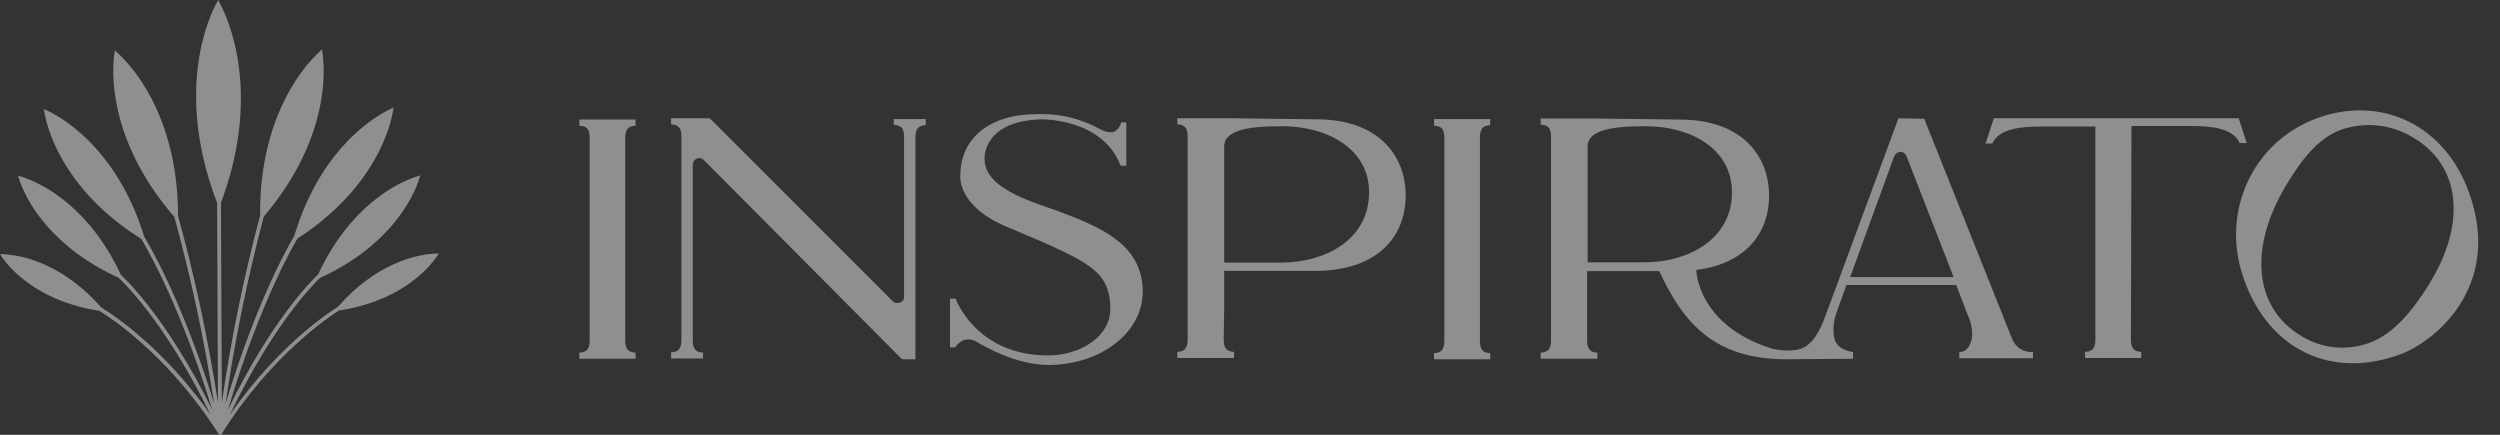
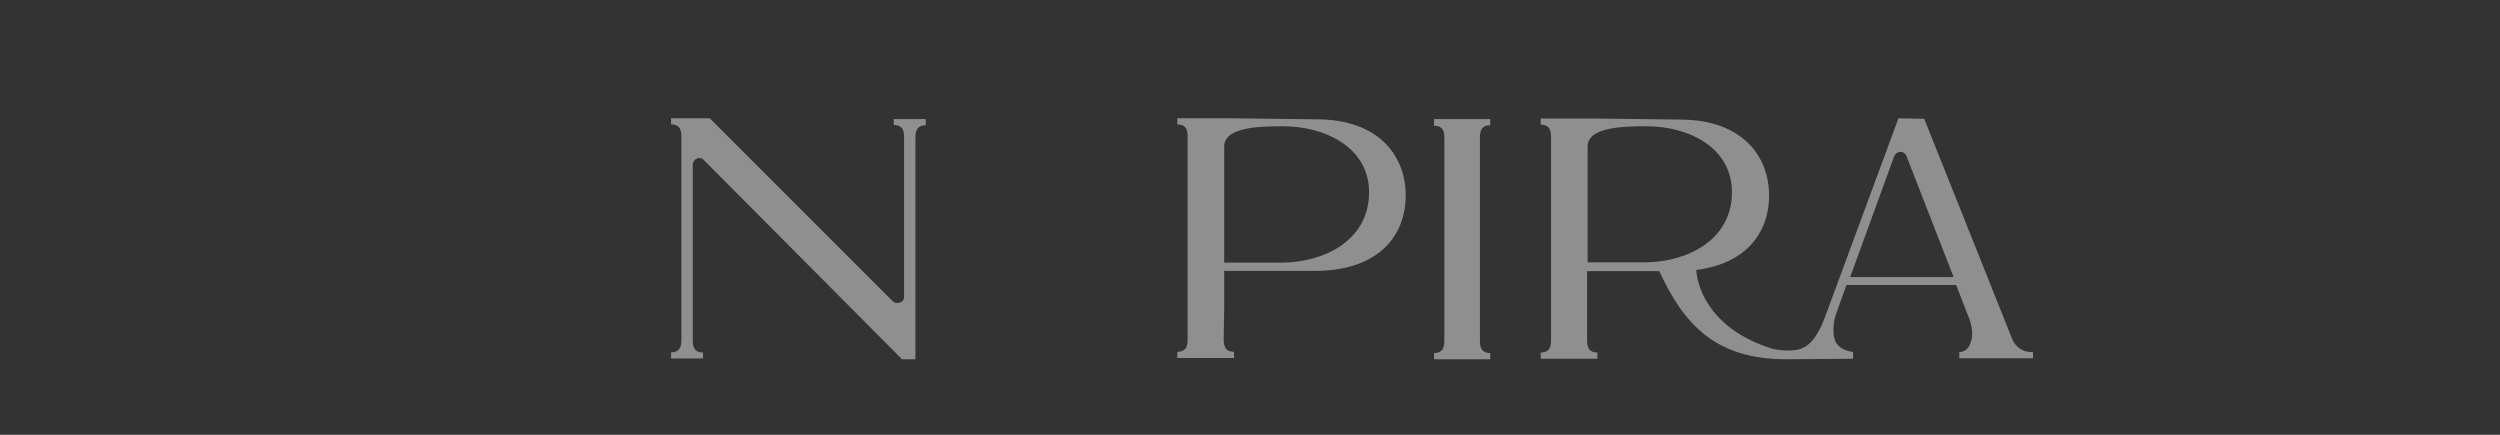
<svg xmlns="http://www.w3.org/2000/svg" width="92" height="16" viewBox="0 0 92 16" fill="none">
  <rect x="0" y="0" width="92" height="16" fill="#333333" stroke="none" />
  <g opacity="0.45">
-     <path d="M8.154 16H8.07L8.011 15.911C7.736 15.497 7.455 15.088 7.146 14.697C6.82 14.276 6.473 13.871 6.105 13.486C5.738 13.1 5.35 12.734 4.944 12.39C4.541 12.042 4.113 11.725 3.663 11.441C1.576 11.123 0.431 10.039 0 9.354C0.819 9.351 2.341 9.734 3.731 11.318C4.189 11.604 4.624 11.925 5.033 12.276C5.443 12.624 5.835 12.993 6.207 13.382C6.578 13.771 6.928 14.178 7.258 14.602C7.429 14.816 7.59 15.036 7.746 15.26C6.012 11.701 4.373 10.231 4.356 10.216C1.952 9.121 0.947 7.45 0.664 6.465C1.658 6.742 3.341 7.723 4.447 10.111C4.464 10.127 6.086 11.58 7.812 15.082C6.545 10.94 5.207 8.808 5.192 8.785C2.65 7.197 1.783 5.149 1.611 4.01C2.671 4.469 4.43 5.845 5.308 8.711C5.319 8.734 6.636 10.817 7.882 14.86C7.526 12.541 7.036 10.244 6.416 7.981C4.272 5.511 4.024 3.104 4.223 1.854C5.183 2.675 6.552 4.669 6.552 7.941C7.174 10.203 7.664 12.498 8.021 14.816L7.989 7.465C6.642 3.965 7.323 1.258 8.028 0C8.727 1.252 9.447 3.952 8.131 7.465L8.163 14.818C8.5 12.495 8.97 10.194 9.573 7.926C9.54 4.654 10.9 2.648 11.849 1.819C12.06 3.068 11.832 5.477 9.709 7.966C9.107 10.233 8.637 12.534 8.302 14.856C9.521 10.806 10.811 8.711 10.827 8.691C11.68 5.816 13.427 4.426 14.484 3.957C14.321 5.096 13.465 7.152 10.948 8.778C10.935 8.801 9.614 10.946 8.383 15.097C10.079 11.58 11.69 10.113 11.707 10.098C12.811 7.719 14.477 6.735 15.467 6.454C15.188 7.442 14.184 9.133 11.773 10.229C11.551 10.44 10.035 11.955 8.453 15.275C10.335 12.545 12.414 11.305 12.437 11.291C13.816 9.709 15.326 9.33 16.144 9.33C15.715 10.028 14.568 11.111 12.469 11.43C12.166 11.62 10.011 13.029 8.195 15.909L8.154 16Z" fill="white" />
-     <path d="M42.054 10.717C42.054 12.292 40.442 13.43 38.583 13.43C37.407 13.43 36.269 12.766 35.965 12.595C35.886 12.54 35.794 12.505 35.698 12.495C35.601 12.485 35.504 12.5 35.415 12.538C35.307 12.597 35.216 12.682 35.149 12.785H34.96V10.992H35.169C35.169 10.992 35.908 13.079 38.564 13.079C39.797 13.079 40.86 12.358 40.86 11.371C40.86 10.158 40.234 9.778 38.83 9.114C38.83 9.114 38.83 9.095 37.028 8.337C35.225 7.578 35.339 6.477 35.339 6.477C35.339 5.074 36.42 4.201 38.166 4.201H38.355C38.935 4.199 39.51 4.315 40.044 4.542C40.082 4.561 40.138 4.58 40.176 4.599C40.328 4.656 40.67 4.903 40.916 4.865C41.049 4.865 41.22 4.694 41.258 4.505H41.448V6.098H41.239C40.575 4.353 38.337 4.391 38.337 4.391C36.136 4.448 36.231 5.851 36.231 5.851C36.231 7.009 38.204 7.483 39.038 7.805C40.518 8.374 42.035 8.991 42.054 10.717Z" fill="white" />
-     <path d="M21.32 4.4H23.388V4.628C23.009 4.628 23.009 4.932 23.009 5.121V12.481C23.009 12.671 23.009 12.975 23.388 12.975V13.202H21.32V12.975C21.7 12.975 21.7 12.671 21.7 12.481V5.121C21.7 4.913 21.7 4.628 21.32 4.628V4.4Z" fill="white" />
    <path d="M50.382 7.075C50.382 5.406 48.731 4.647 47.233 4.647C46.474 4.647 45.051 4.647 45.051 5.387V9.664H47.157C48.694 9.664 50.382 8.868 50.382 7.075ZM51.729 7.179C51.729 8.868 50.514 9.968 48.409 9.968H45.051V11.352L45.032 12.453C45.032 12.642 45.032 12.946 45.412 12.946V13.174H43.325V12.946C43.705 12.946 43.705 12.642 43.705 12.453V5.074C43.705 4.865 43.705 4.58 43.325 4.58V4.353H45.393L48.447 4.391C50.799 4.391 51.729 5.795 51.729 7.179Z" fill="white" />
    <path d="M52.773 4.381H54.84V4.609C54.461 4.609 54.461 4.912 54.461 5.102V12.5C54.461 12.69 54.461 12.993 54.84 12.993V13.221H52.773V12.993C53.152 12.993 53.152 12.69 53.152 12.5V5.121C53.152 4.912 53.152 4.628 52.773 4.628V4.381Z" fill="white" />
-     <path d="M82.687 5.263H82.421C82.194 4.732 81.416 4.637 80.657 4.637H78.438L78.419 12.453C78.419 12.642 78.419 12.946 78.798 12.946V13.174H76.731V12.946C77.11 12.946 77.11 12.642 77.11 12.453V4.656H75.08C74.34 4.656 73.543 4.751 73.316 5.282H73.069L73.373 4.353H82.383L82.687 5.282V5.263Z" fill="white" />
    <path d="M32.891 4.609V4.381H34.067V4.609C33.688 4.609 33.688 4.912 33.688 5.102V13.221H33.195L25.91 5.899C25.876 5.859 25.829 5.831 25.778 5.821C25.726 5.811 25.673 5.818 25.626 5.842C25.588 5.862 25.556 5.892 25.532 5.929C25.509 5.966 25.496 6.007 25.493 6.05V12.481C25.493 12.671 25.493 12.974 25.872 12.974V13.192H24.696V12.965C25.076 12.965 25.076 12.661 25.076 12.472V5.074C25.076 4.865 25.076 4.58 24.696 4.58V4.353H26.119L32.853 11.087C32.883 11.114 32.92 11.134 32.96 11.144C32.999 11.154 33.041 11.154 33.081 11.144C33.126 11.138 33.168 11.118 33.202 11.088C33.236 11.057 33.26 11.017 33.27 10.973V5.092C33.27 4.884 33.27 4.599 32.891 4.599V4.609Z" fill="white" />
    <path d="M68.08 10.195H71.893L70.148 5.719C70.127 5.677 70.094 5.642 70.054 5.618C70.013 5.595 69.967 5.583 69.92 5.586C69.875 5.592 69.833 5.609 69.796 5.635C69.76 5.662 69.731 5.697 69.711 5.738L68.08 10.214V10.195ZM58.425 9.655H60.511C62.048 9.655 63.736 8.858 63.736 7.075C63.736 5.405 62.105 4.647 60.606 4.647C59.847 4.647 58.425 4.647 58.425 5.386V9.664V9.655ZM74.36 12.846C74.496 12.929 74.655 12.968 74.814 12.955V13.183H72.102V12.955C72.481 12.955 72.576 12.5 72.576 12.311V12.235C72.562 12.004 72.504 11.779 72.405 11.571L71.988 10.489H67.947L67.568 11.552C67.507 11.729 67.475 11.915 67.473 12.102C67.473 12.367 67.454 12.842 68.194 12.955V13.202L65.728 13.221C63.11 13.221 61.953 11.912 61.061 9.977H58.405V12.481C58.405 12.671 58.405 12.974 58.785 12.974V13.202H56.698V12.974C57.078 12.974 57.078 12.671 57.078 12.481V5.083C57.078 4.874 57.078 4.59 56.698 4.59V4.362H58.766L61.82 4.4C64.172 4.4 65.102 5.804 65.102 7.189C65.102 8.706 64.097 9.749 62.37 9.939H62.427V9.968C62.446 10.328 62.731 12.054 65.216 12.832C65.216 12.832 65.861 12.984 66.278 12.832C66.695 12.68 66.961 12.225 67.207 11.542L69.863 4.353L70.812 4.372L74.055 12.491C74.117 12.638 74.223 12.762 74.36 12.846Z" fill="white" />
-     <path d="M89.421 10.403C90.749 8.241 90.559 6.145 88.871 5.102C88.47 4.843 88.016 4.68 87.543 4.624C87.069 4.568 86.589 4.621 86.139 4.779C85.324 5.083 84.716 5.841 84.147 6.79C82.763 9.066 82.915 11.286 84.66 12.348C85.035 12.585 85.459 12.732 85.9 12.778C86.341 12.824 86.786 12.768 87.202 12.614C88.074 12.291 88.776 11.456 89.421 10.413V10.403ZM88.302 13.05C85.798 13.96 83.522 12.879 82.592 10.318C81.681 7.852 82.877 5.215 85.286 4.343C87.657 3.489 89.99 4.627 90.863 7.093C92.134 10.631 89.478 12.642 88.302 13.05Z" fill="white" />
  </g>
</svg>